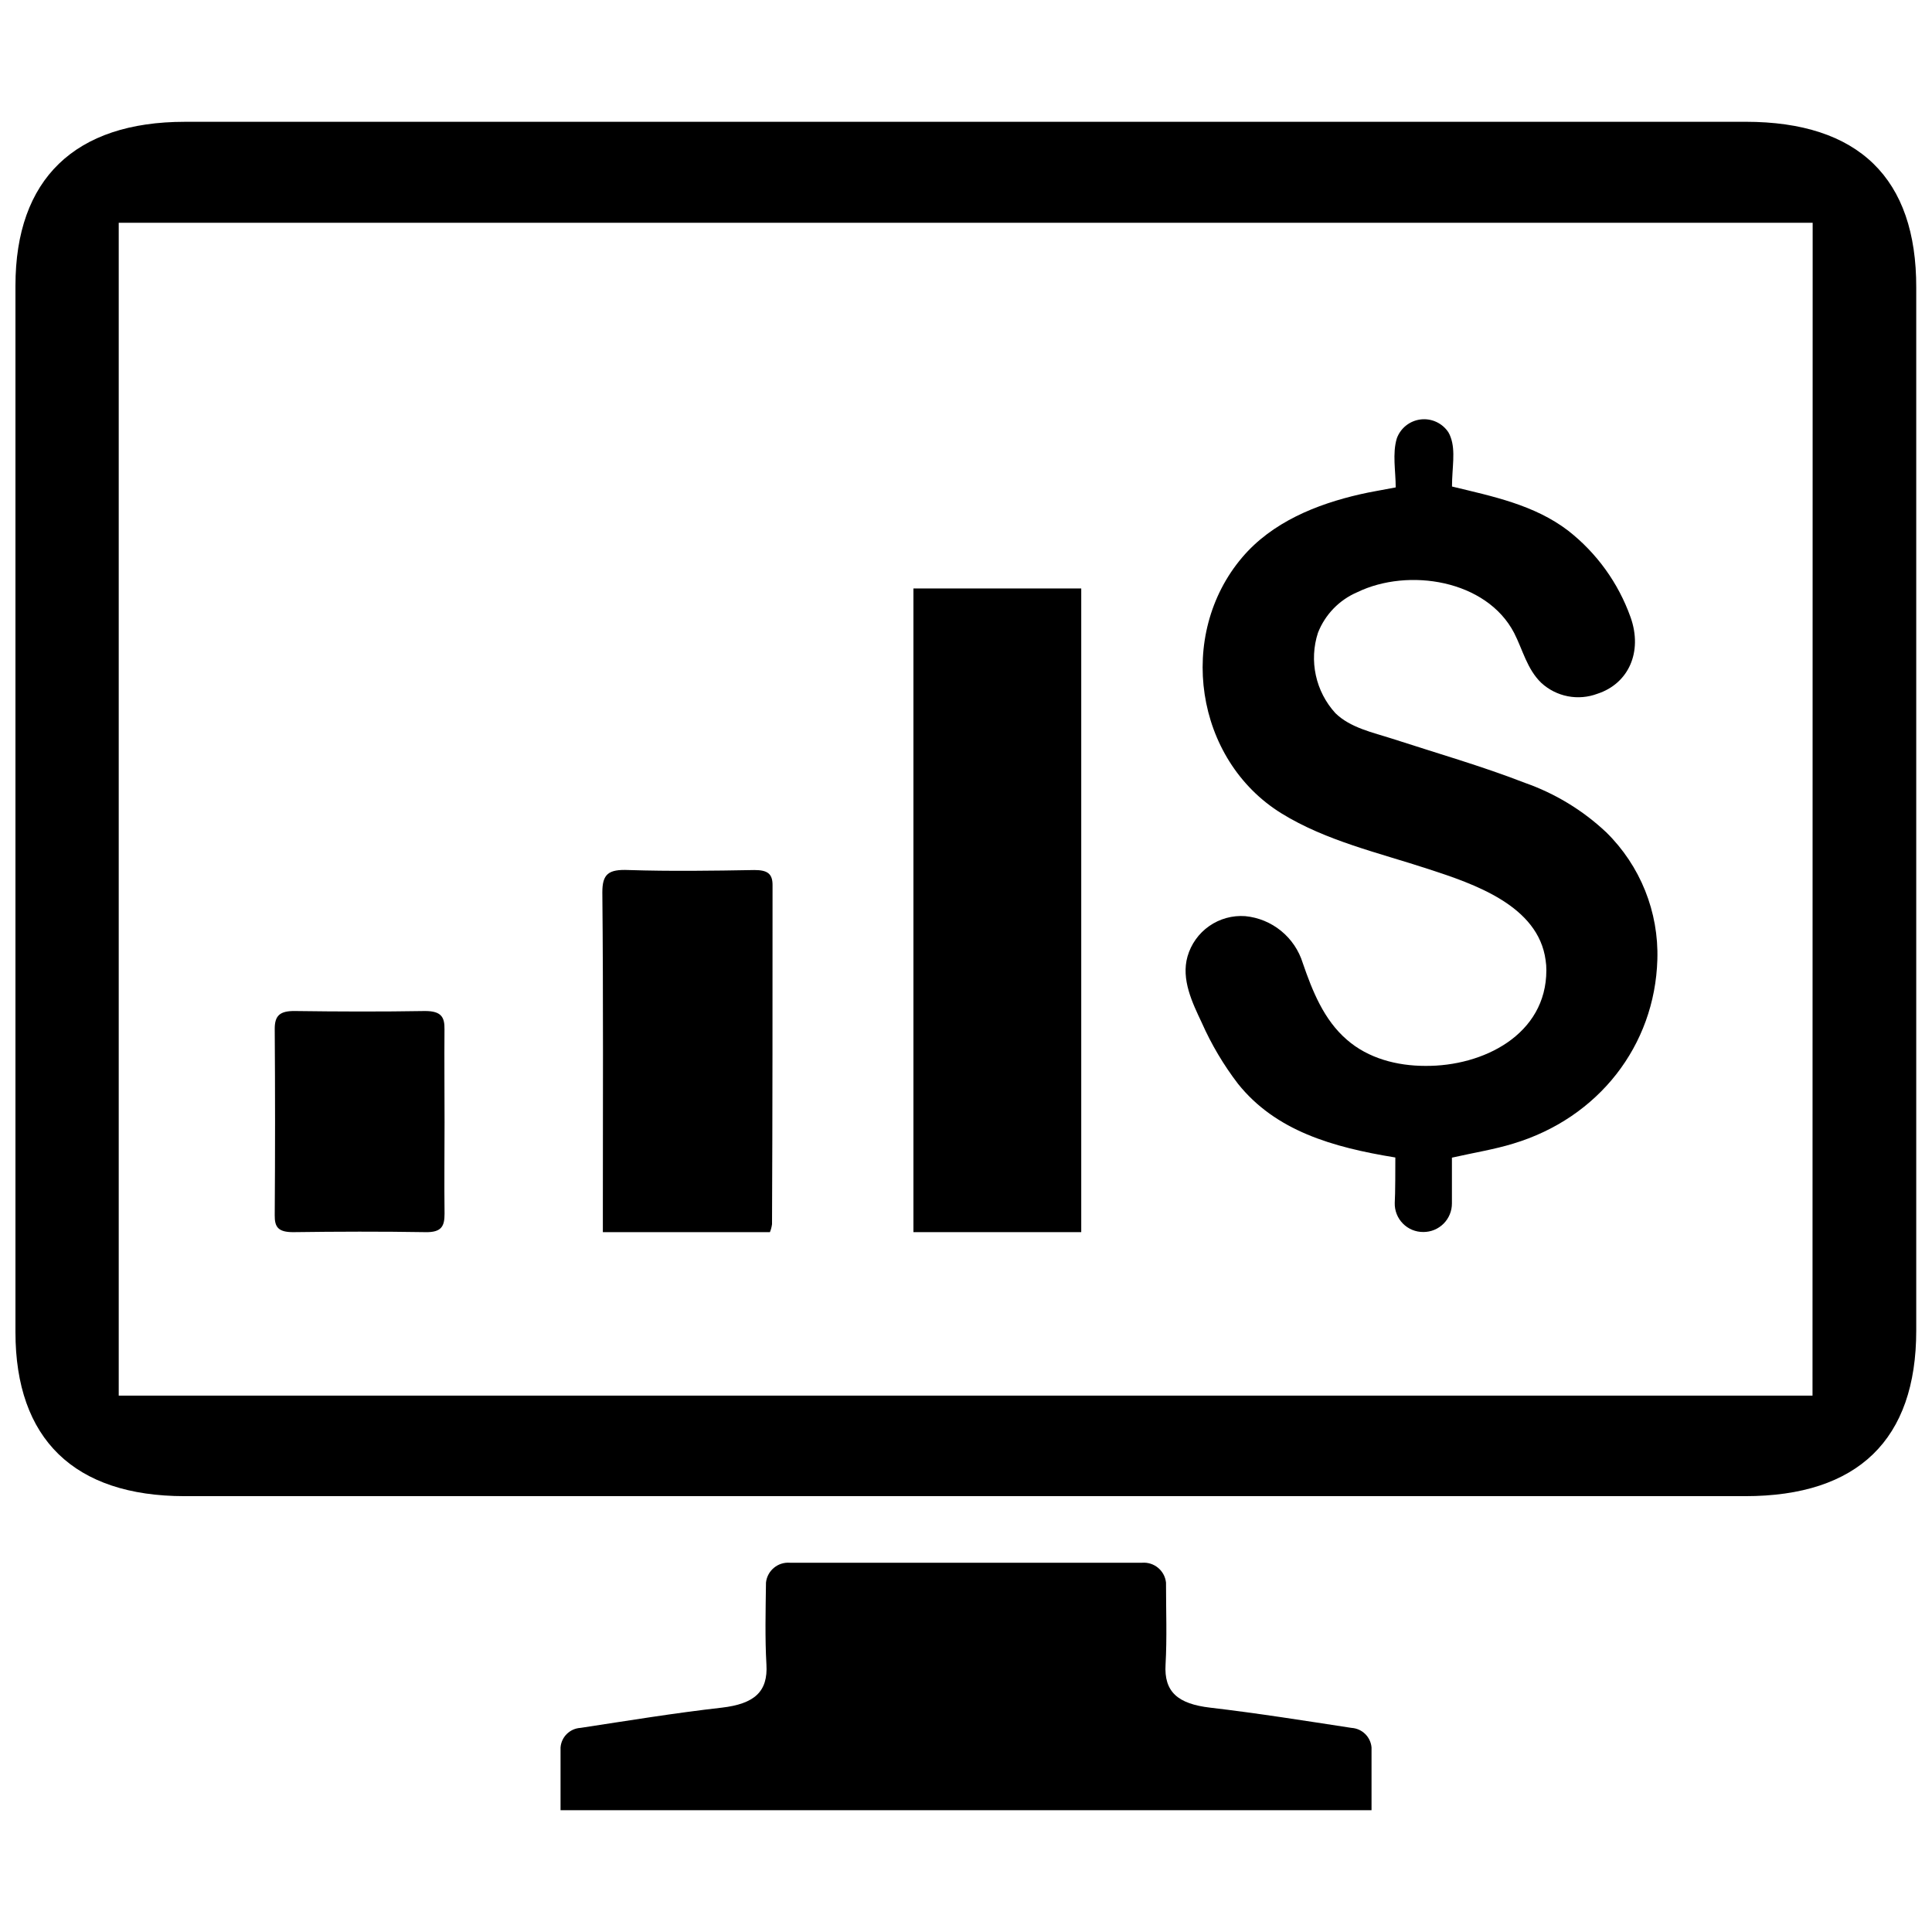
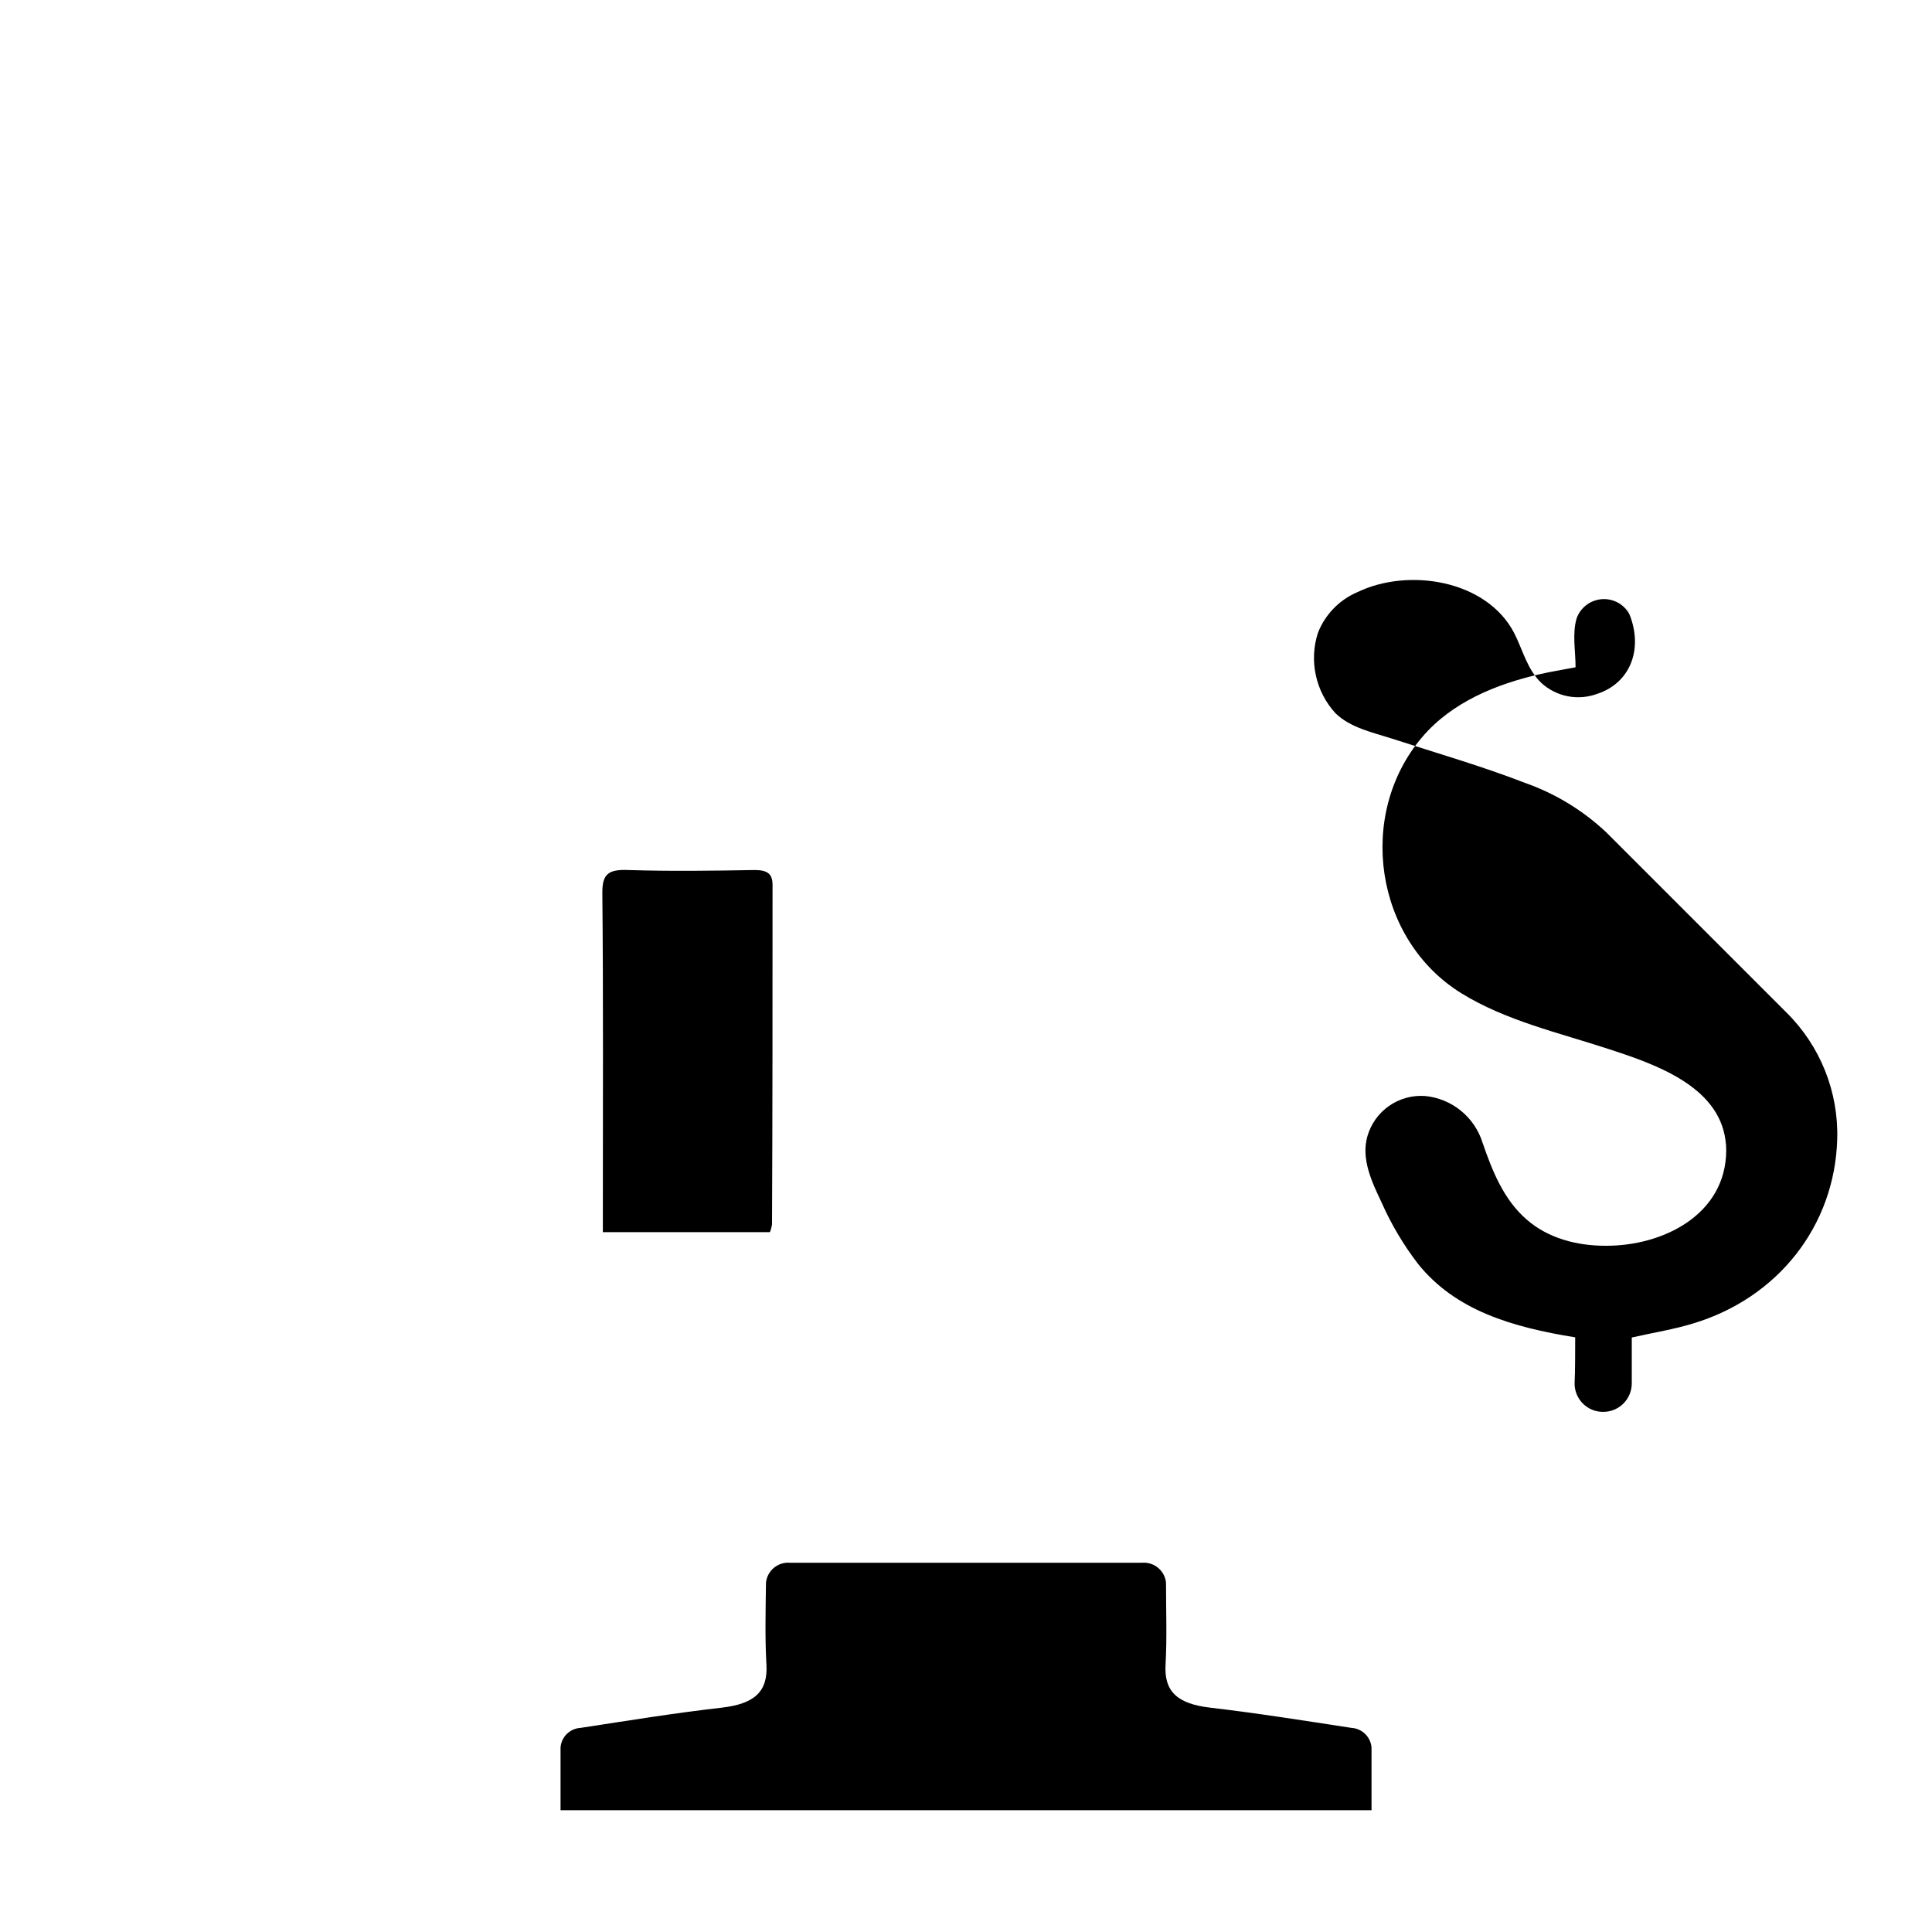
<svg xmlns="http://www.w3.org/2000/svg" width="800px" height="800px" version="1.1" viewBox="144 144 512 512">
  <defs>
    <clipPath id="a">
-       <path d="m148.09 176h503.81v365h-503.81z" />
-     </clipPath>
+       </clipPath>
  </defs>
  <path d="m507.47 607.09v16.629h-214.92v-9.695c-0.012-0.09-0.012-0.184 0-0.273v-6.66c0.219-2.812 2.484-5.023 5.297-5.184 12.336-1.871 24.867-3.941 37.438-5.359 8.551-1.004 12.277-4.156 11.824-11.469-0.395-6.977-0.215-13.992-0.117-21.676 0.344-3.172 3.144-5.5 6.324-5.262h93.363c3.184-0.238 5.984 2.09 6.324 5.262 0 7.606 0.277 14.621-0.117 21.676-0.453 7.309 3.269 10.465 11.824 11.469 12.652 1.477 25.203 3.488 37.438 5.359 2.812 0.168 5.078 2.375 5.32 5.184z" />
  <g clip-path="url(#a)">
-     <path d="m606.6 176.28h-413.6c-29.141 0-44.906 15.152-44.906 43.449v277.3c0 28.336 15.566 43.449 44.809 43.469h413.6c29.871 0 45.32-14.996 45.32-43.883v-276.38c0.078-29.004-15.289-43.961-45.223-43.961zm17.734 337.58h-448.87v-310.82h448.91z" />
-   </g>
-   <path d="m430.54 470.53h-44.473v-170.58h44.473z" />
+     </g>
  <path d="m348.04 470.53h-44.277v-5.496c0-28.176 0.137-56.375-0.137-84.555 0-4.828 1.578-6.148 6.977-5.91 11.094 0.355 22.207 0.195 33.32 0 3.391 0 4.809 0.926 4.809 3.941 0 29.973 0 59.961-0.137 89.934l-0.004-0.004c-0.094 0.719-0.277 1.422-0.551 2.09z" />
-   <path d="m261.81 441.47c0 8.059-0.098 16.137 0 24.176 0 3.25-0.73 4.965-5.043 4.887-11.684-0.195-23.391-0.156-35.074 0-3.941 0-4.926-1.32-4.887-4.473 0.117-16.473 0.117-32.953 0-49.438 0-3.449 1.34-4.75 5.379-4.691 11.488 0.156 22.977 0.195 34.465 0 4.316 0 5.203 1.637 5.144 4.867-0.062 8.195 0.016 16.434 0.016 24.672z" />
-   <path d="m569.66 364.56c-6.191-5.824-13.535-10.289-21.559-13.102-11.352-4.414-23.43-7.883-35.113-11.684-5.144-1.656-11.152-2.898-15.113-6.797v-0.004c-2.574-2.824-4.356-6.277-5.164-10.012-0.812-3.731-0.621-7.613 0.555-11.25 1.891-4.848 5.656-8.734 10.441-10.777 13.516-6.543 34.246-3.269 41.559 10.816 2.305 4.512 3.41 9.559 7.172 13.203 1.969 1.816 4.406 3.051 7.039 3.562 2.629 0.512 5.352 0.281 7.859-0.664 8.176-2.66 12.078-11.016 8.77-20.316h-0.004c-3.223-9.031-8.941-16.965-16.492-22.879-8.984-6.875-20-9.105-30.816-11.723 0-4.945 1.004-9.398-0.355-13.062v-0.004c-0.156-0.461-0.359-0.902-0.609-1.32-1.609-2.418-4.441-3.731-7.324-3.391-2.887 0.344-5.336 2.277-6.332 5.008-1.223 4.039-0.297 8.691-0.297 13.004-3.941 0.77-6.68 1.184-9.379 1.812-11.684 2.66-23.43 7.449-31.312 16.75-17.418 20.512-12.551 53.598 10.387 67.805 11.824 7.309 25.773 10.445 38.918 14.758 12.117 3.941 29.184 9.695 31.113 24.176v0.004c0.137 0.879 0.203 1.77 0.195 2.66 0 17.082-16.789 25.477-32.078 25.34-7.469 0-15.113-1.969-20.789-6.938-6.109-5.262-9.145-12.945-11.684-20.316-1.031-3.344-3.031-6.312-5.746-8.523-2.711-2.215-6.019-3.574-9.508-3.91-3.387-0.242-6.754 0.684-9.539 2.629-2.785 1.945-4.812 4.789-5.75 8.051-1.734 6.07 1.262 12.258 3.805 17.617h-0.004c2.547 5.738 5.762 11.156 9.578 16.137 9.949 12.434 24.965 16.809 41.695 19.527 0 2.129 0 9.852-0.156 12.039v0.004c-0.055 2.035 0.719 4.004 2.148 5.457 1.426 1.453 3.379 2.262 5.418 2.246 2.016 0.012 3.949-0.785 5.375-2.211 1.426-1.426 2.219-3.359 2.211-5.375v-12.117c6.148-1.379 11.25-2.188 16.195-3.703 22.66-6.797 37.578-26.012 38.246-48.77v-0.004c0.395-12.648-4.519-24.887-13.555-33.754z" />
+   <path d="m569.66 364.56c-6.191-5.824-13.535-10.289-21.559-13.102-11.352-4.414-23.43-7.883-35.113-11.684-5.144-1.656-11.152-2.898-15.113-6.797v-0.004c-2.574-2.824-4.356-6.277-5.164-10.012-0.812-3.731-0.621-7.613 0.555-11.25 1.891-4.848 5.656-8.734 10.441-10.777 13.516-6.543 34.246-3.269 41.559 10.816 2.305 4.512 3.41 9.559 7.172 13.203 1.969 1.816 4.406 3.051 7.039 3.562 2.629 0.512 5.352 0.281 7.859-0.664 8.176-2.66 12.078-11.016 8.77-20.316h-0.004v-0.004c-0.156-0.461-0.359-0.902-0.609-1.32-1.609-2.418-4.441-3.731-7.324-3.391-2.887 0.344-5.336 2.277-6.332 5.008-1.223 4.039-0.297 8.691-0.297 13.004-3.941 0.77-6.68 1.184-9.379 1.812-11.684 2.66-23.43 7.449-31.312 16.75-17.418 20.512-12.551 53.598 10.387 67.805 11.824 7.309 25.773 10.445 38.918 14.758 12.117 3.941 29.184 9.695 31.113 24.176v0.004c0.137 0.879 0.203 1.77 0.195 2.66 0 17.082-16.789 25.477-32.078 25.34-7.469 0-15.113-1.969-20.789-6.938-6.109-5.262-9.145-12.945-11.684-20.316-1.031-3.344-3.031-6.312-5.746-8.523-2.711-2.215-6.019-3.574-9.508-3.91-3.387-0.242-6.754 0.684-9.539 2.629-2.785 1.945-4.812 4.789-5.75 8.051-1.734 6.07 1.262 12.258 3.805 17.617h-0.004c2.547 5.738 5.762 11.156 9.578 16.137 9.949 12.434 24.965 16.809 41.695 19.527 0 2.129 0 9.852-0.156 12.039v0.004c-0.055 2.035 0.719 4.004 2.148 5.457 1.426 1.453 3.379 2.262 5.418 2.246 2.016 0.012 3.949-0.785 5.375-2.211 1.426-1.426 2.219-3.359 2.211-5.375v-12.117c6.148-1.379 11.25-2.188 16.195-3.703 22.66-6.797 37.578-26.012 38.246-48.77v-0.004c0.395-12.648-4.519-24.887-13.555-33.754z" />
</svg>